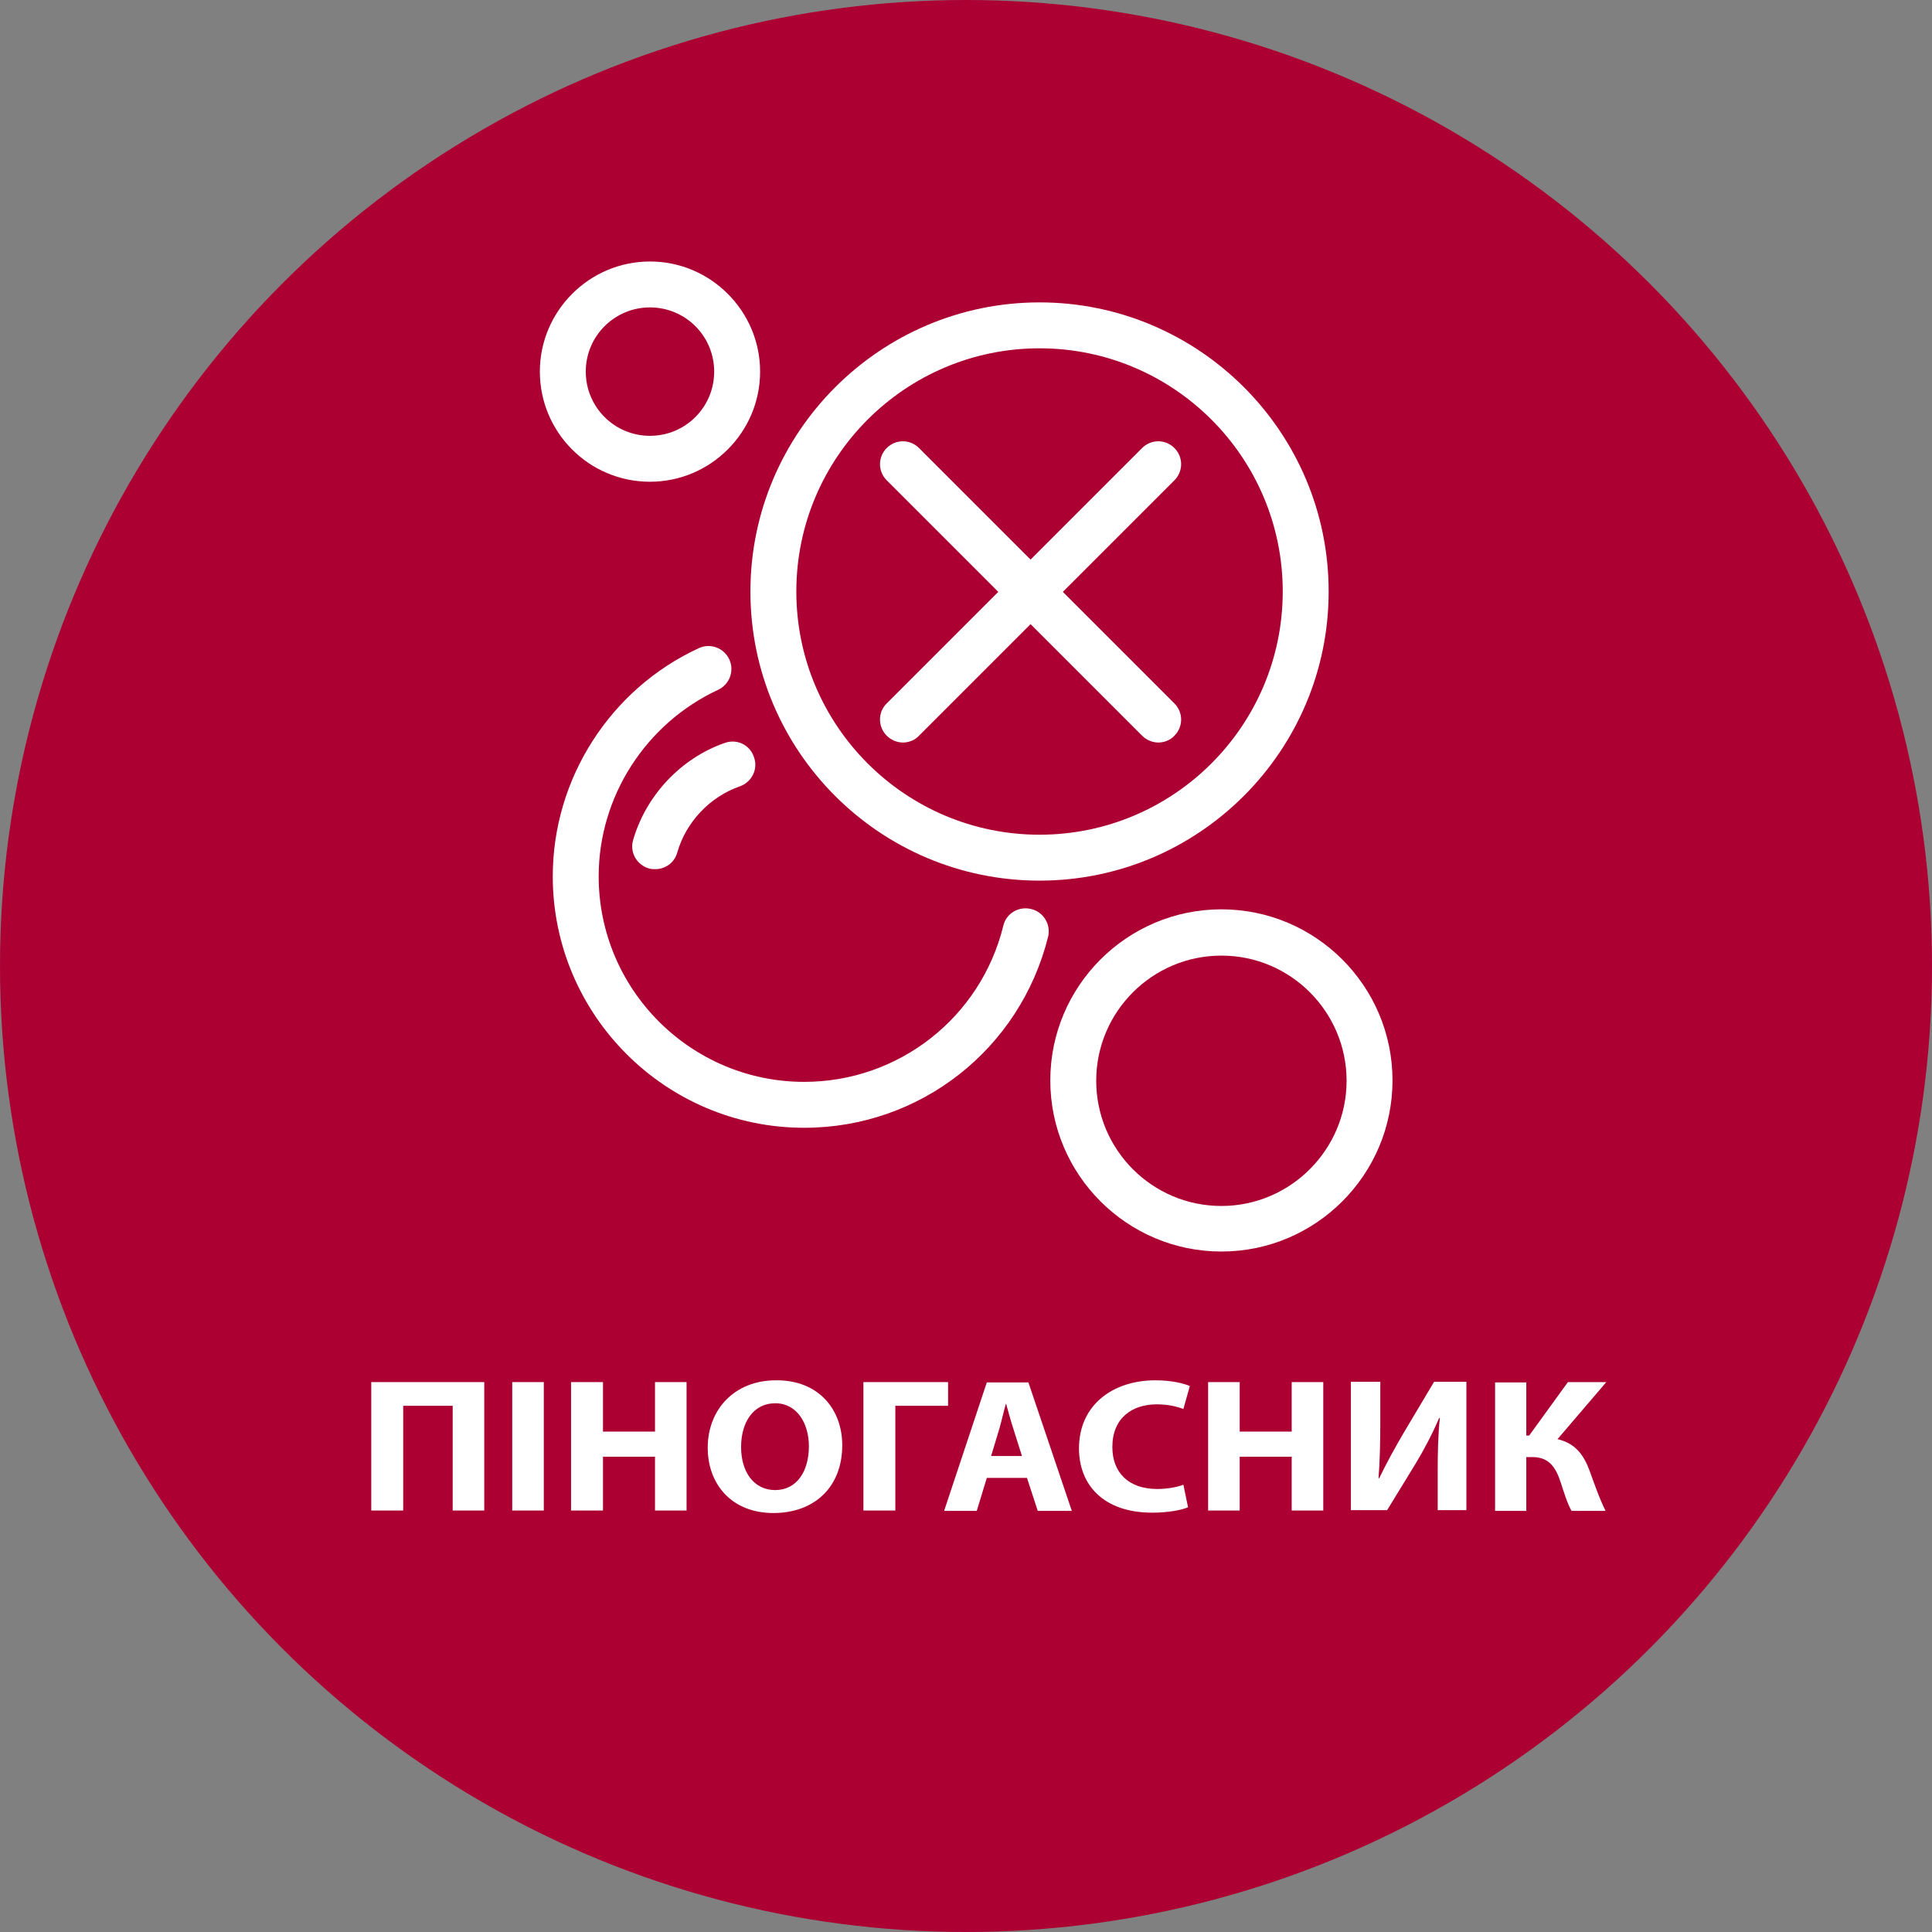
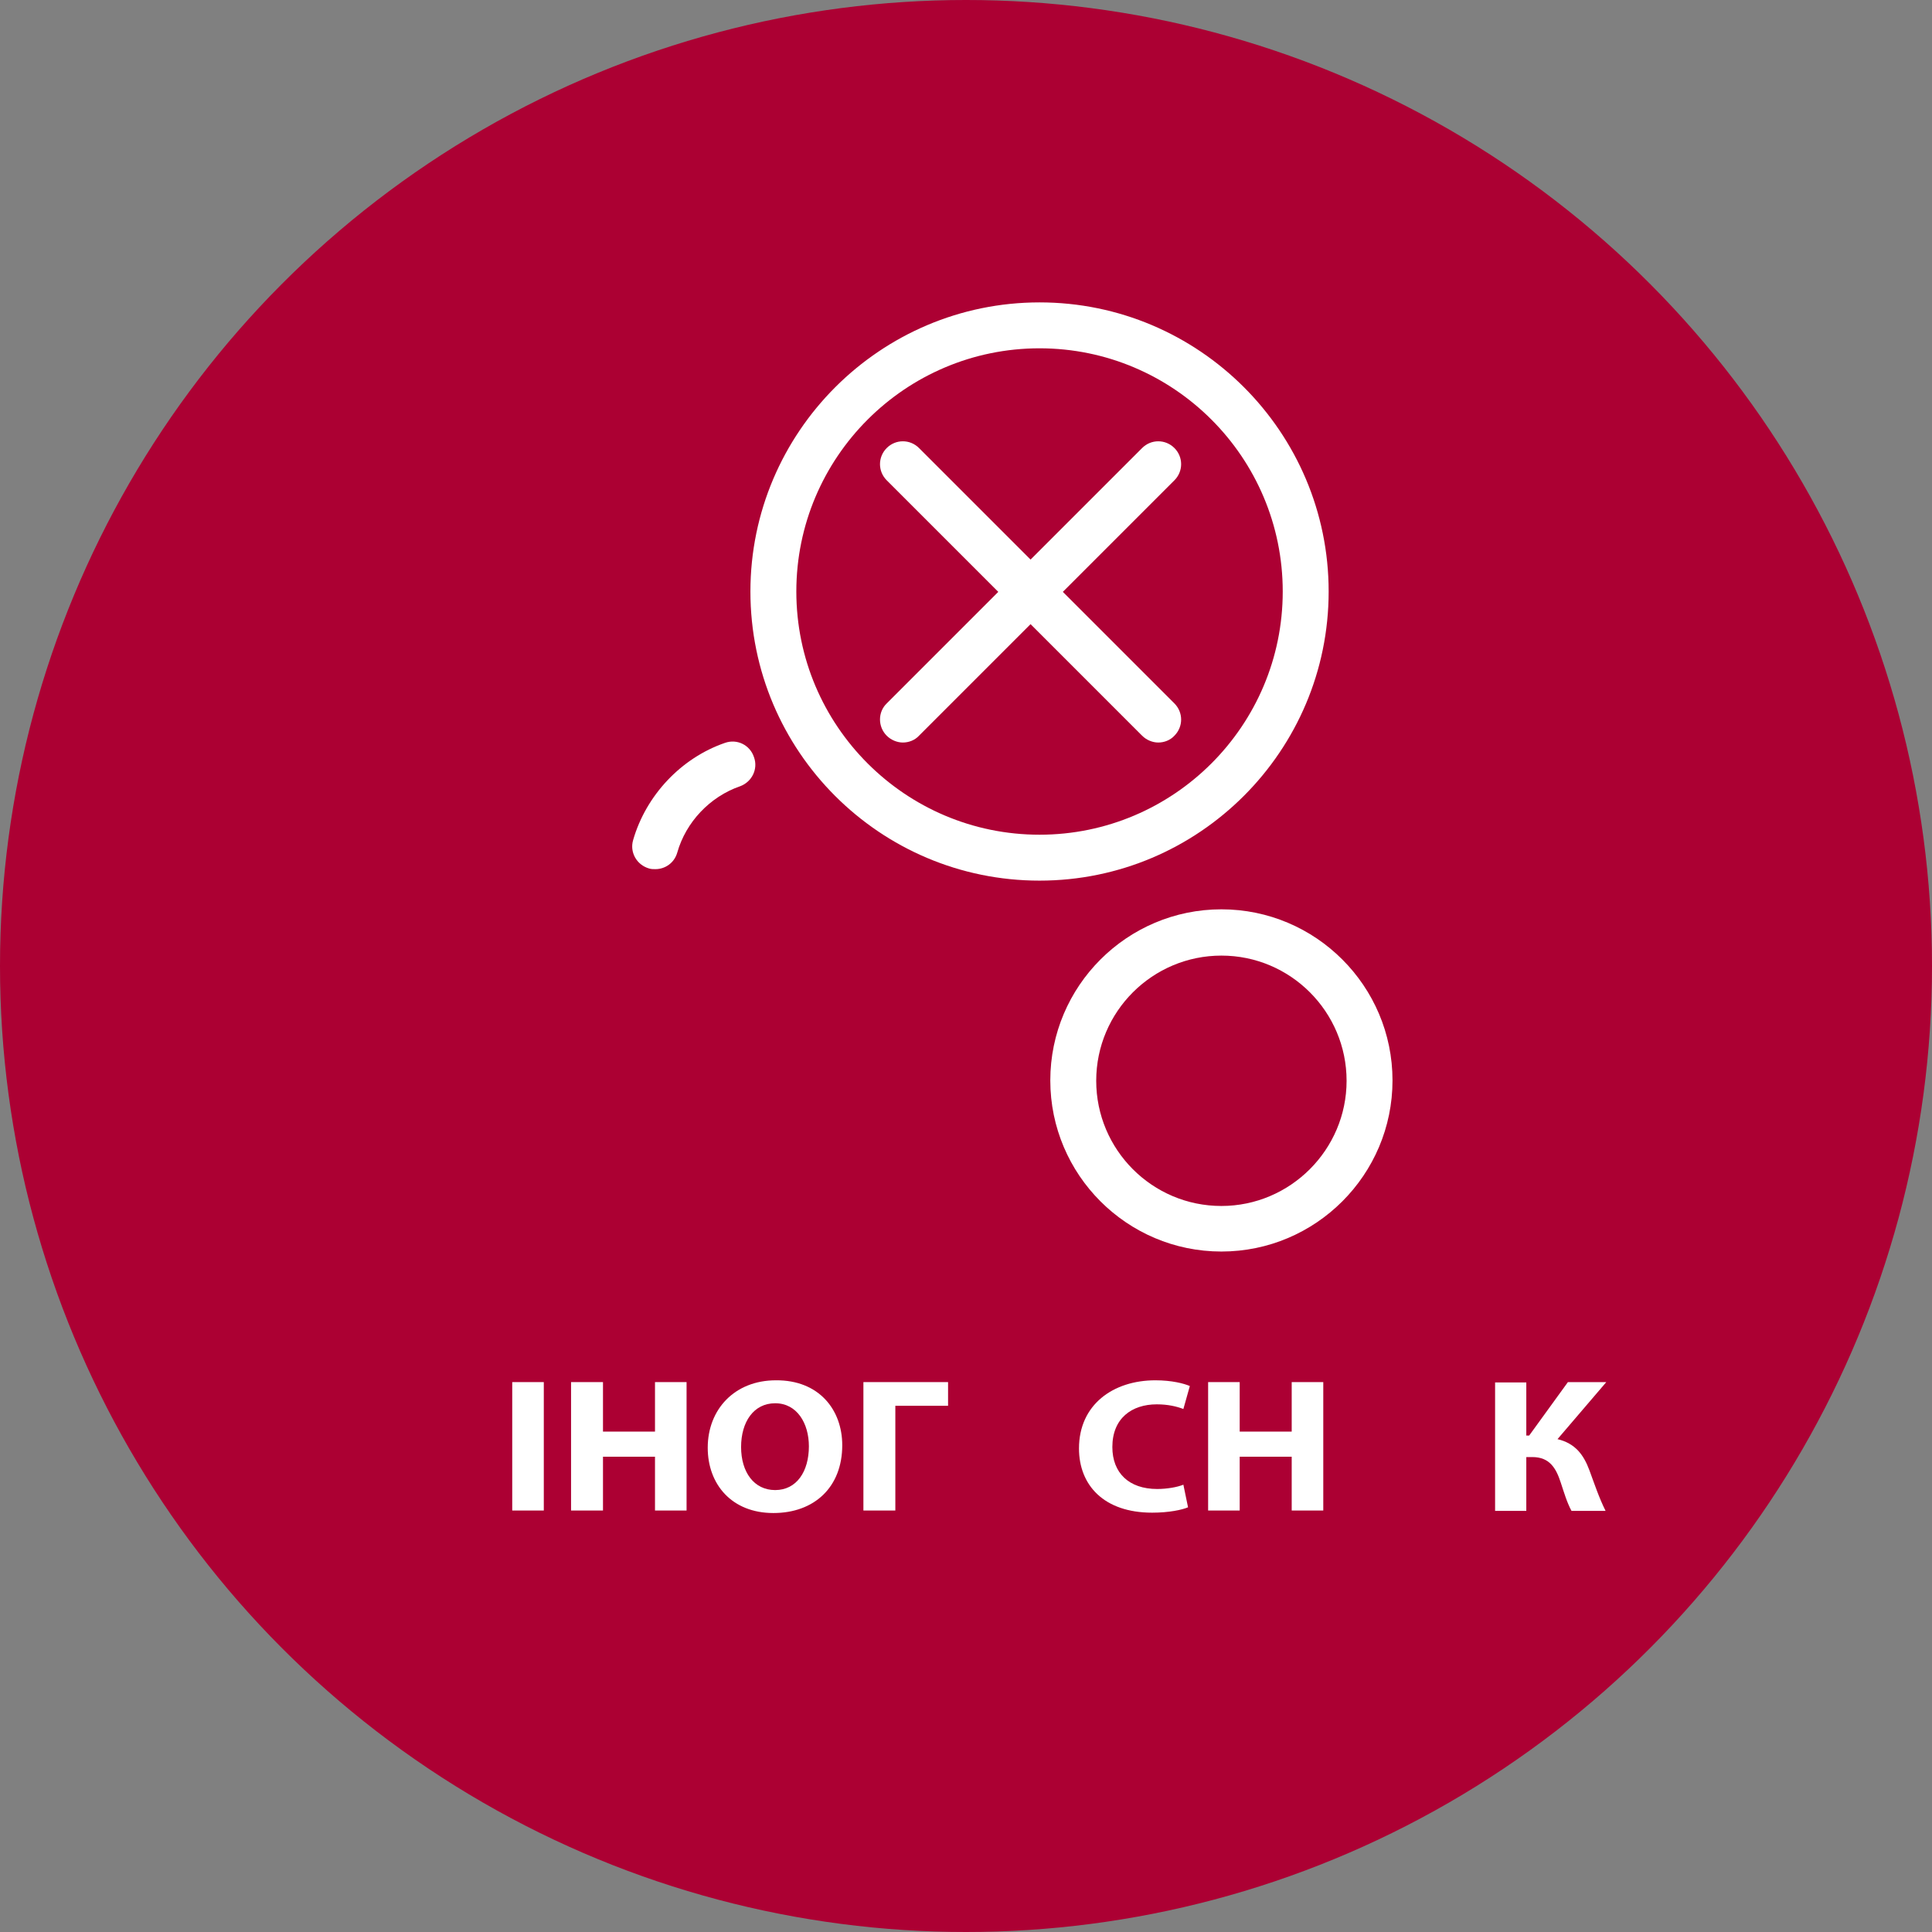
<svg xmlns="http://www.w3.org/2000/svg" version="1.1" id="Layer_1" x="0px" y="0px" viewBox="0 0 538.6 538.6" style="enable-background:new 0 0 538.6 538.6;" xml:space="preserve">
  <rect x="0" y="0" width="538.6" height="538.6" fill="#808080" stroke="none" />
  <style type="text/css">
	.st0{fill:#AC0033;}
	.st1{fill:#FFFFFF;}
</style>
  <g>
    <ellipse class="st0" cx="269.3" cy="269.3" rx="269.3" ry="269.3" />
    <g>
      <path class="st1" d="M289.8,245.5c44.5,0,80.6-36.2,80.6-80.6c0-44.5-36.2-80.6-80.6-80.6s-80.6,36.2-80.6,80.6    C209.2,209.4,245.3,245.5,289.8,245.5z M289.8,97.1c37.4,0,67.8,30.4,67.8,67.8s-30.4,67.8-67.8,67.8S222,202.3,222,164.9    S252.4,97.1,289.8,97.1z" />
      <path class="st1" d="M340.5,253.5c-26.3,0-47.7,21.4-47.7,47.7c0,26.3,21.4,47.7,47.7,47.7c26.3,0,47.7-21.4,47.7-47.7    S366.8,253.5,340.5,253.5z M340.5,336.2c-19.3,0-34.9-15.7-34.9-34.9c0-19.3,15.7-34.9,34.9-34.9c19.3,0,34.9,15.7,34.9,34.9    C375.4,320.5,359.7,336.2,340.5,336.2z" />
-       <path class="st1" d="M181.2,134.3c16.9,0,30.7-13.8,30.7-30.7s-13.8-30.7-30.7-30.7c-16.9,0-30.7,13.8-30.7,30.7    C150.5,120.5,164.2,134.3,181.2,134.3z M181.2,85.7c9.9,0,17.9,8,17.9,17.9s-8,17.9-17.9,17.9s-17.9-8-17.9-17.9    S171.3,85.7,181.2,85.7z" />
      <path class="st1" d="M247.2,205.1c1.2,1.2,2.9,1.9,4.5,1.9s3.3-0.6,4.5-1.9l31.1-31.1l31.1,31.1c1.2,1.2,2.9,1.9,4.5,1.9    s3.3-0.6,4.5-1.9c2.5-2.5,2.5-6.5,0-9L296.3,165l31.1-31.1c2.5-2.5,2.5-6.5,0-9s-6.5-2.5-9,0L287.3,156l-31.1-31.1    c-2.5-2.5-6.5-2.5-9,0s-2.5,6.5,0,9l31.1,31.1l-31.1,31.1C244.7,198.5,244.7,202.6,247.2,205.1z" />
-       <path class="st1" d="M287.4,253.4c-3.4-0.8-6.9,1.2-7.7,4.7c-6.3,25.6-29.2,43.5-55.5,43.5c-31.6,0-57.3-25.7-57.3-57.3    c0-22.2,13.1-42.6,33.3-52c3.2-1.5,4.6-5.3,3.1-8.5s-5.3-4.6-8.5-3.1c-24.7,11.4-40.7,36.4-40.7,63.6c0,38.6,31.4,70.1,70.1,70.1    c32.3,0,60.2-21.9,68-53.3C293,257.7,290.9,254.2,287.4,253.4z" />
      <path class="st1" d="M202.1,207.1c-12.2,4.2-22,14.6-25.6,27.1c-1,3.4,1,6.9,4.4,7.9c0.6,0.2,1.2,0.2,1.8,0.2    c2.8,0,5.3-1.8,6.1-4.6c2.4-8.5,9.1-15.6,17.5-18.5c3.3-1.2,5.1-4.8,3.9-8.1C209.1,207.7,205.5,205.9,202.1,207.1z" />
    </g>
    <g>
-       <path class="st1" d="M135,385.3v35.8h-8.8v-29.2h-13.8v29.2h-8.9v-35.8H135z" />
      <path class="st1" d="M151.6,385.3v35.8h-8.8v-35.8H151.6z" />
      <path class="st1" d="M168.1,385.3v13.8h14.5v-13.8h8.8v35.8h-8.8v-15h-14.5v15h-8.9v-35.8H168.1z" />
      <path class="st1" d="M234.8,402.9c0,11.7-7.8,18.9-19.2,18.9c-11.6,0-18.3-8-18.3-18.2c0-10.7,7.5-18.8,19-18.8    C228.3,384.7,234.8,393,234.8,402.9z M206.6,403.4c0,7,3.6,12,9.5,12c6,0,9.4-5.2,9.4-12.2c0-6.4-3.3-12-9.4-12    C210.1,391.2,206.6,396.4,206.6,403.4z" />
      <path class="st1" d="M264.3,385.3v6.6h-14.7v29.2h-8.9v-35.8L264.3,385.3L264.3,385.3z" />
-       <path class="st1" d="M275.1,412l-2.8,9.2h-9.1l11.9-35.8h11.6l12.1,35.8h-9.5l-3-9.2H275.1z M284.9,405.9l-2.4-7.6    c-0.7-2.1-1.4-4.8-2-6.9h-0.1c-0.6,2.1-1.2,4.8-1.8,6.9l-2.3,7.6H284.9z" />
      <path class="st1" d="M331.2,420.2c-1.6,0.7-5.3,1.5-10,1.5c-13.5,0-20.4-7.7-20.4-17.9c0-12.2,9.5-19,21.3-19c4.6,0,8,0.9,9.6,1.6    l-1.8,6.4c-1.8-0.7-4.3-1.3-7.4-1.3c-7,0-12.4,3.9-12.4,11.9c0,7.2,4.6,11.7,12.5,11.7c2.7,0,5.6-0.5,7.3-1.2L331.2,420.2z" />
      <path class="st1" d="M345.6,385.3v13.8h14.5v-13.8h8.8v35.8h-8.8v-15h-14.5v15h-8.8v-35.8H345.6z" />
-       <path class="st1" d="M384.8,385.3v10.6c0,5.7-0.1,11.4-0.5,16.2h0.2c2-4.2,4.6-8.9,6.9-12.8l8.4-14.1h9V421h-8v-10.6    c0-5.5,0.1-10.4,0.6-15.1h-0.2c-1.8,4.3-4.3,9-6.6,12.8l-7.9,12.9h-10.1v-35.8h8.2V385.3z" />
      <path class="st1" d="M425.5,385.3v14.9h0.8l10.8-14.9h10.7l-13.6,15.9c5,1.2,7.3,4.4,8.9,8.7c1.4,3.8,2.7,7.7,4.5,11.3h-9.5    c-1.3-2.4-2.1-5.2-3-7.9c-1.3-4-3.1-7.1-7.9-7.1h-1.7v15h-8.7v-35.8h8.7V385.3z" />
    </g>
  </g>
</svg>